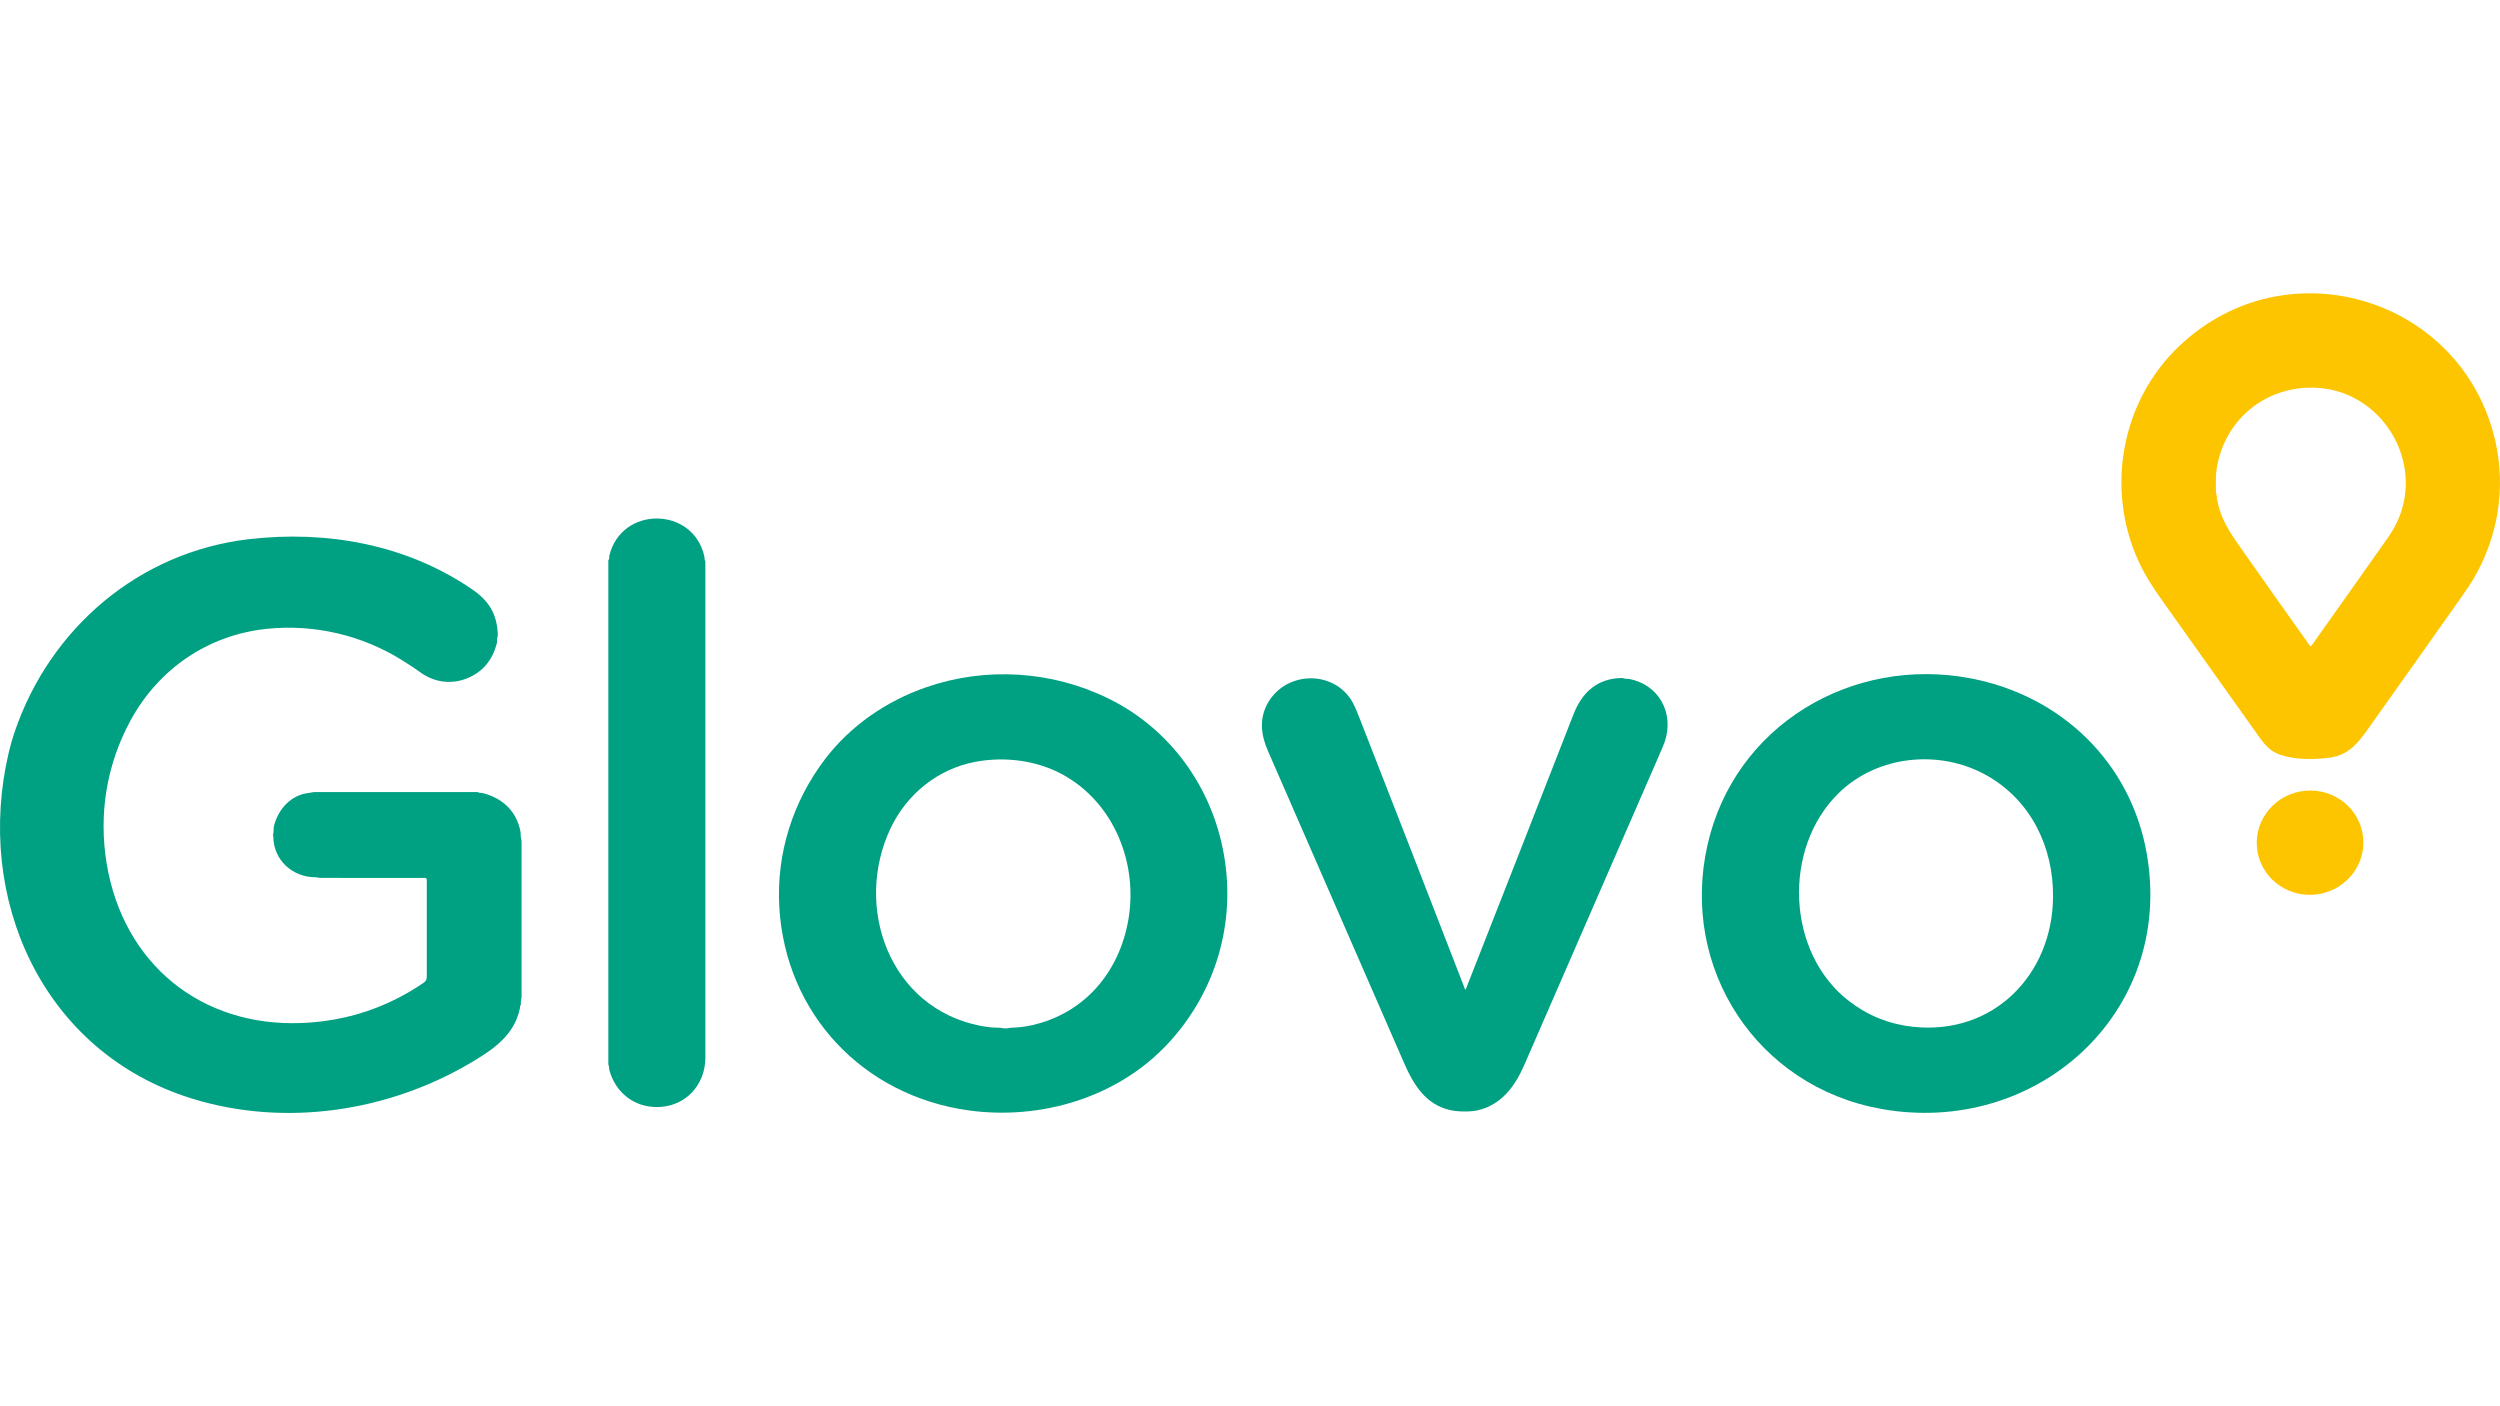
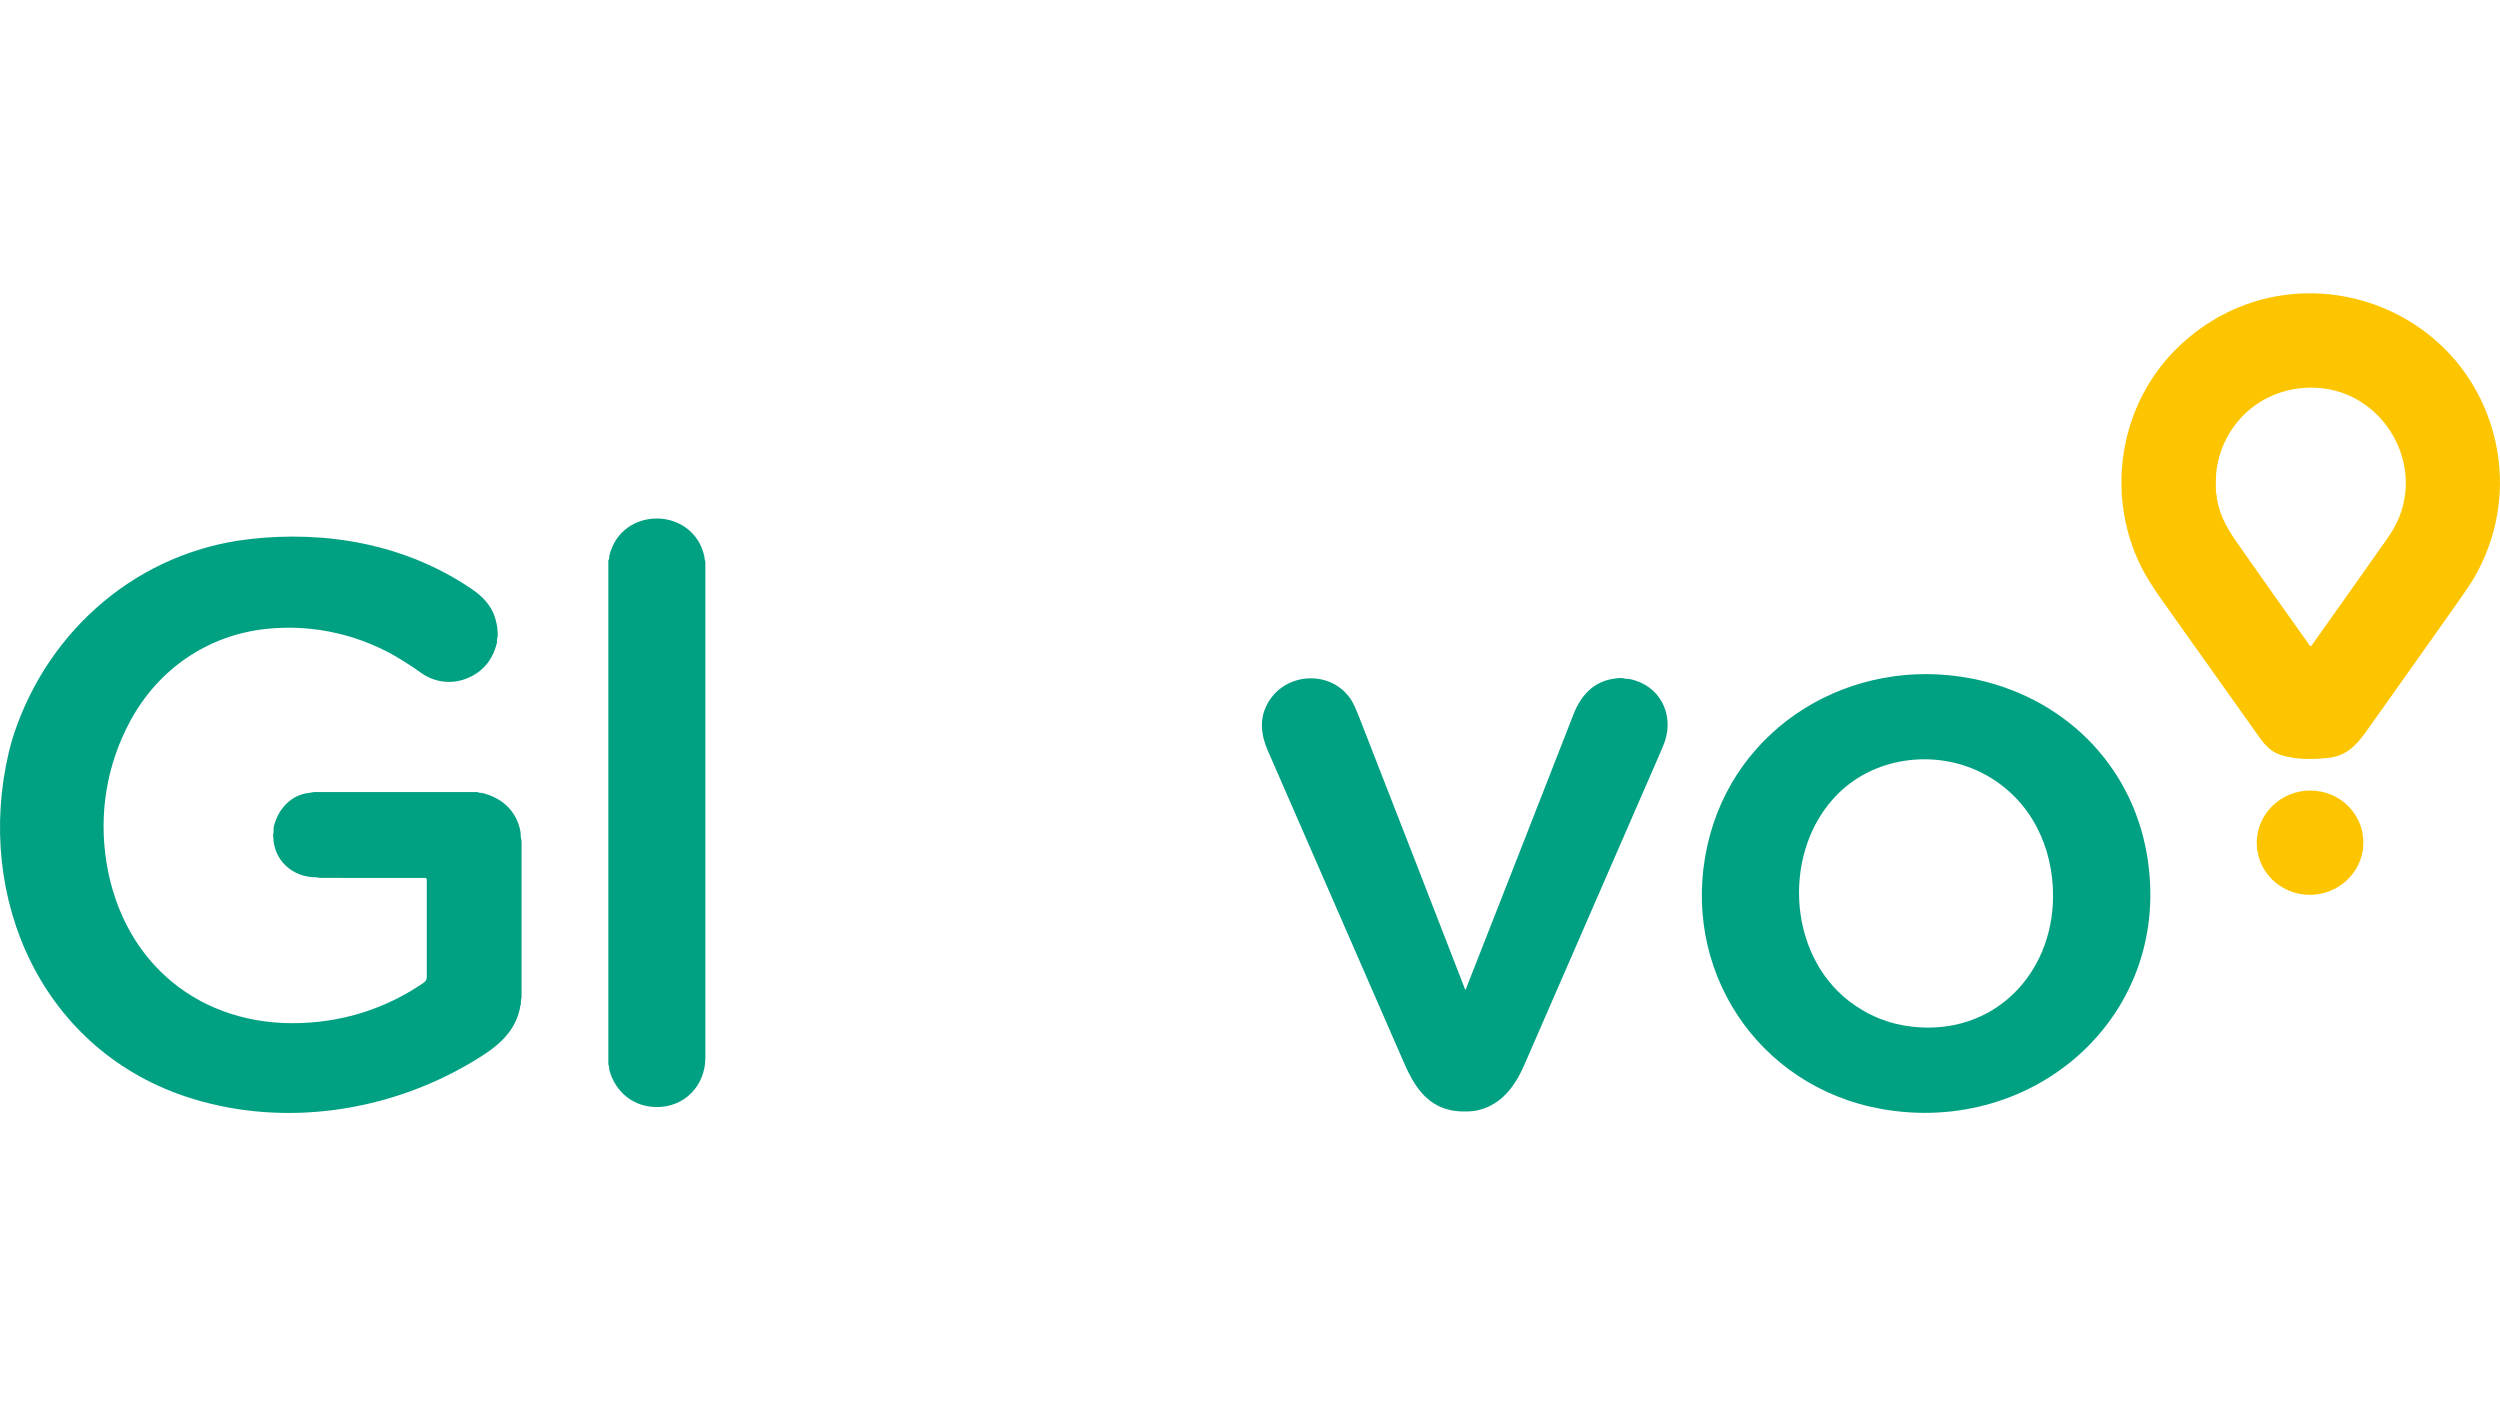
<svg xmlns="http://www.w3.org/2000/svg" id="Layer_1" version="1.1" viewBox="0 0 1920 1080">
  <defs>
    <style>
      .st0 {
        fill: #fdc500;
      }

      .st1 {
        fill: #00a082;
      }
    </style>
  </defs>
  <path class="st0" d="M1674.03,265.42c82.58-77.85,217.03-36.62,242.31,73,8.5,36.86,1.94,74.96-17.22,107.01-1.81,3.03-4.65,7.29-8.52,12.78-22.44,31.85-44.95,63.65-67.55,95.4-9.73,13.66-17.11,26.43-34.66,28.4-12.42,1.4-25.68,1.51-37.21-2.34-6.9-2.3-11.48-7.12-16.09-13.61-24.74-34.82-49.49-69.63-74.25-104.45-7.02-9.88-13.45-19.69-18.35-30.35-25.67-55.78-13.44-123.45,31.54-165.85ZM1834.52,411.99c34.31-48.88-2.88-116.07-61.68-114.26-35.95,1.1-64.58,26.33-70.35,61.74-.98,6.01-.67,12.05-.67,18.13,0,1.1.53,1.96.6,3.11.09,1.39.14,2.17.17,2.33,2.76,15.23,9.12,24.66,18.27,37.71,17.68,25.22,35.33,50.2,52.96,74.94.51.71,1.01.71,1.52,0,20.3-28.51,40.03-56.41,59.19-83.7Z" />
  <path class="st1" d="M541.72,812.28c0,21.35-15.81,38.01-37.3,37.94-17.69-.05-31.6-11.12-36.42-28.3-.31-1.11-.05-2.67-.65-3.98-.1-.21-.15-.43-.15-.67v-387.08c0-.16.1-.3.25-.36.35-.14.5-.65.43-1.51-.04-.55-.01-1.05.09-1.48,9.1-38.54,64.66-38.01,73.01.67.17.78-.02,2.16.55,3.13.13.22.19.45.19.71,0,126.97,0,253.95,0,380.92Z" />
  <path class="st1" d="M11.09,562.58c27.04-80.01,95.6-138.67,180.07-148.49,59.64-6.93,120.54,3.93,170.92,38.14,13.07,8.87,19.51,18.67,20.24,34.88.03.6-.13,1.6-.45,3.01-.31,1.37,0,2.82-.34,4.15-3.25,12.38-10.32,21.05-21.2,26-13.02,5.93-27.19,4.06-38.57-4.67-2.02-1.55-6.34-4.39-12.95-8.54-30.78-19.25-67.44-27.87-103.8-24.12-45.45,4.69-83.59,31.02-105.11,71.03-18.01,33.47-24.25,71.4-17.98,109.27,12.71,76.82,72.42,125.69,150.19,122.42,33.93-1.43,64.87-11.63,92.81-30.59,1.75-1.19,2.84-2.41,2.85-4.72,0-24.98,0-49.93,0-74.84,0-.68-.55-1.24-1.24-1.24-26.58-.08-53.31-.1-80.2-.05-1.15,0-1.99-.1-2.53-.32-.24-.09-.48-.14-.73-.14-18.16.29-33.14-12.98-33.16-31.48,0-.12-.07-.34-.22-.64-.11-.22-.11-.44-.02-.67.8-1.82.13-4.19.71-6.53,3.27-13.13,13.18-24.09,27.1-25.49,1.49-.15,2.7-.63,4.13-.63h125.1c.25,0,.47.07.68.21.94.63,1.99.25,2.95.48,15.28,3.69,26.51,13.9,29.39,29.79.25,1.38.04,3.74.49,5.52.23.88.34,1.61.34,2.2v118.84c0,1.84-.86,3.57-.51,5.69.04.26,0,.49-.15.71-.63,1.01-.46,2.03-.63,2.83-4.4,20.49-20.4,31.35-37.14,41.29-63.8,37.89-143.12,49.96-214.69,27.84C32.66,808.24-19.91,690.04,6.86,577.34c1.2-5.06,2.61-9.98,4.23-14.77Z" />
-   <path class="st1" d="M851.58,536.6c47.19,23.25,79.16,67.83,88.32,119.34,9.47,53.23-6.36,106.19-42.86,145.49-38.61,41.57-97.96,59.09-153.43,51.31-80.75-11.32-140.29-73.92-145.1-156.06-2.41-41.22,10.47-81.38,35.26-113.85,19.54-25.59,47.09-44.48,77.53-55.01,46-15.93,96.71-12.68,140.29,8.78ZM683.86,636.34c-28.44,60.32-.81,137.96,69.35,151.54,4.72.92,9.48,1.39,14.27,1.41,1.78,0,3.58.8,5.61.49,2.07-.32,3.27-.48,3.57-.48,5.42-.13,10.79-.79,16.1-2,40.38-9.13,66.87-40.91,73.8-80.84,7.54-43.4-10.94-89.86-50.26-111.51-20.1-11.06-44.68-14.05-66.96-9.91-28.99,5.38-52.97,24.78-65.48,51.3Z" />
  <path class="st1" d="M1648.8,656.13c21.03,122.35-85.21,216.75-203.83,195.56-95.67-17.09-154.88-107.97-133.67-202.52,20.66-92.12,111.11-145.72,202.49-128.13,69.59,13.4,122.92,64.77,135.01,135.1ZM1411.84,609.37c-42.95,42.33-40,122.42,8.35,159.57,14.53,11.16,30.87,17.7,49.03,19.64,61.93,6.62,107.1-40.21,107.53-99.81.28-38.29-16.99-74.05-50.83-93.18-36.18-20.44-84.24-15.63-114.08,13.78Z" />
-   <path class="st1" d="M1124.85,759.14c.31,1.12.67,1.14,1.1.06,27.56-70.09,55.05-140.28,82.49-210.59,6.6-16.92,18.22-27.52,36.94-27.9.5-.01,1.29.14,2.37.44,1.08.3,2.33.09,3.35.28,22.95,4.26,34.9,26.27,27.4,48.29-.56,1.63-2.1,5.34-4.63,11.14-34.48,79.03-68.84,158.12-103.29,237.17-7.11,16.33-17.56,30.43-35.59,34.66-5.89,1.38-15.46,1.19-21.43-.17-18.61-4.23-27.97-19.51-35.04-35.7-51.7-118.4-86.65-198.52-104.85-240.35-5.28-12.12-6.76-24.56.03-36.58,13.58-23.99,48.89-25.61,63.96-2.45,1.61,2.47,3.74,7.11,6.4,13.91,26.88,68.74,53.64,137.53,80.29,206.36.26.67.43,1.15.51,1.44Z" />
+   <path class="st1" d="M1124.85,759.14c.31,1.12.67,1.14,1.1.06,27.56-70.09,55.05-140.28,82.49-210.59,6.6-16.92,18.22-27.52,36.94-27.9.5-.01,1.29.14,2.37.44,1.08.3,2.33.09,3.35.28,22.95,4.26,34.9,26.27,27.4,48.29-.56,1.63-2.1,5.34-4.63,11.14-34.48,79.03-68.84,158.12-103.29,237.17-7.11,16.33-17.56,30.43-35.59,34.66-5.89,1.38-15.46,1.19-21.43-.17-18.61-4.23-27.97-19.51-35.04-35.7-51.7-118.4-86.65-198.52-104.85-240.35-5.28-12.12-6.76-24.56.03-36.58,13.58-23.99,48.89-25.61,63.96-2.45,1.61,2.47,3.74,7.11,6.4,13.91,26.88,68.74,53.64,137.53,80.29,206.36.26.67.43,1.15.51,1.44" />
  <ellipse class="st0" cx="1774.13" cy="647.18" rx="40.96" ry="40.04" transform="translate(-52.2 166.64) rotate(-5.3)" />
</svg>